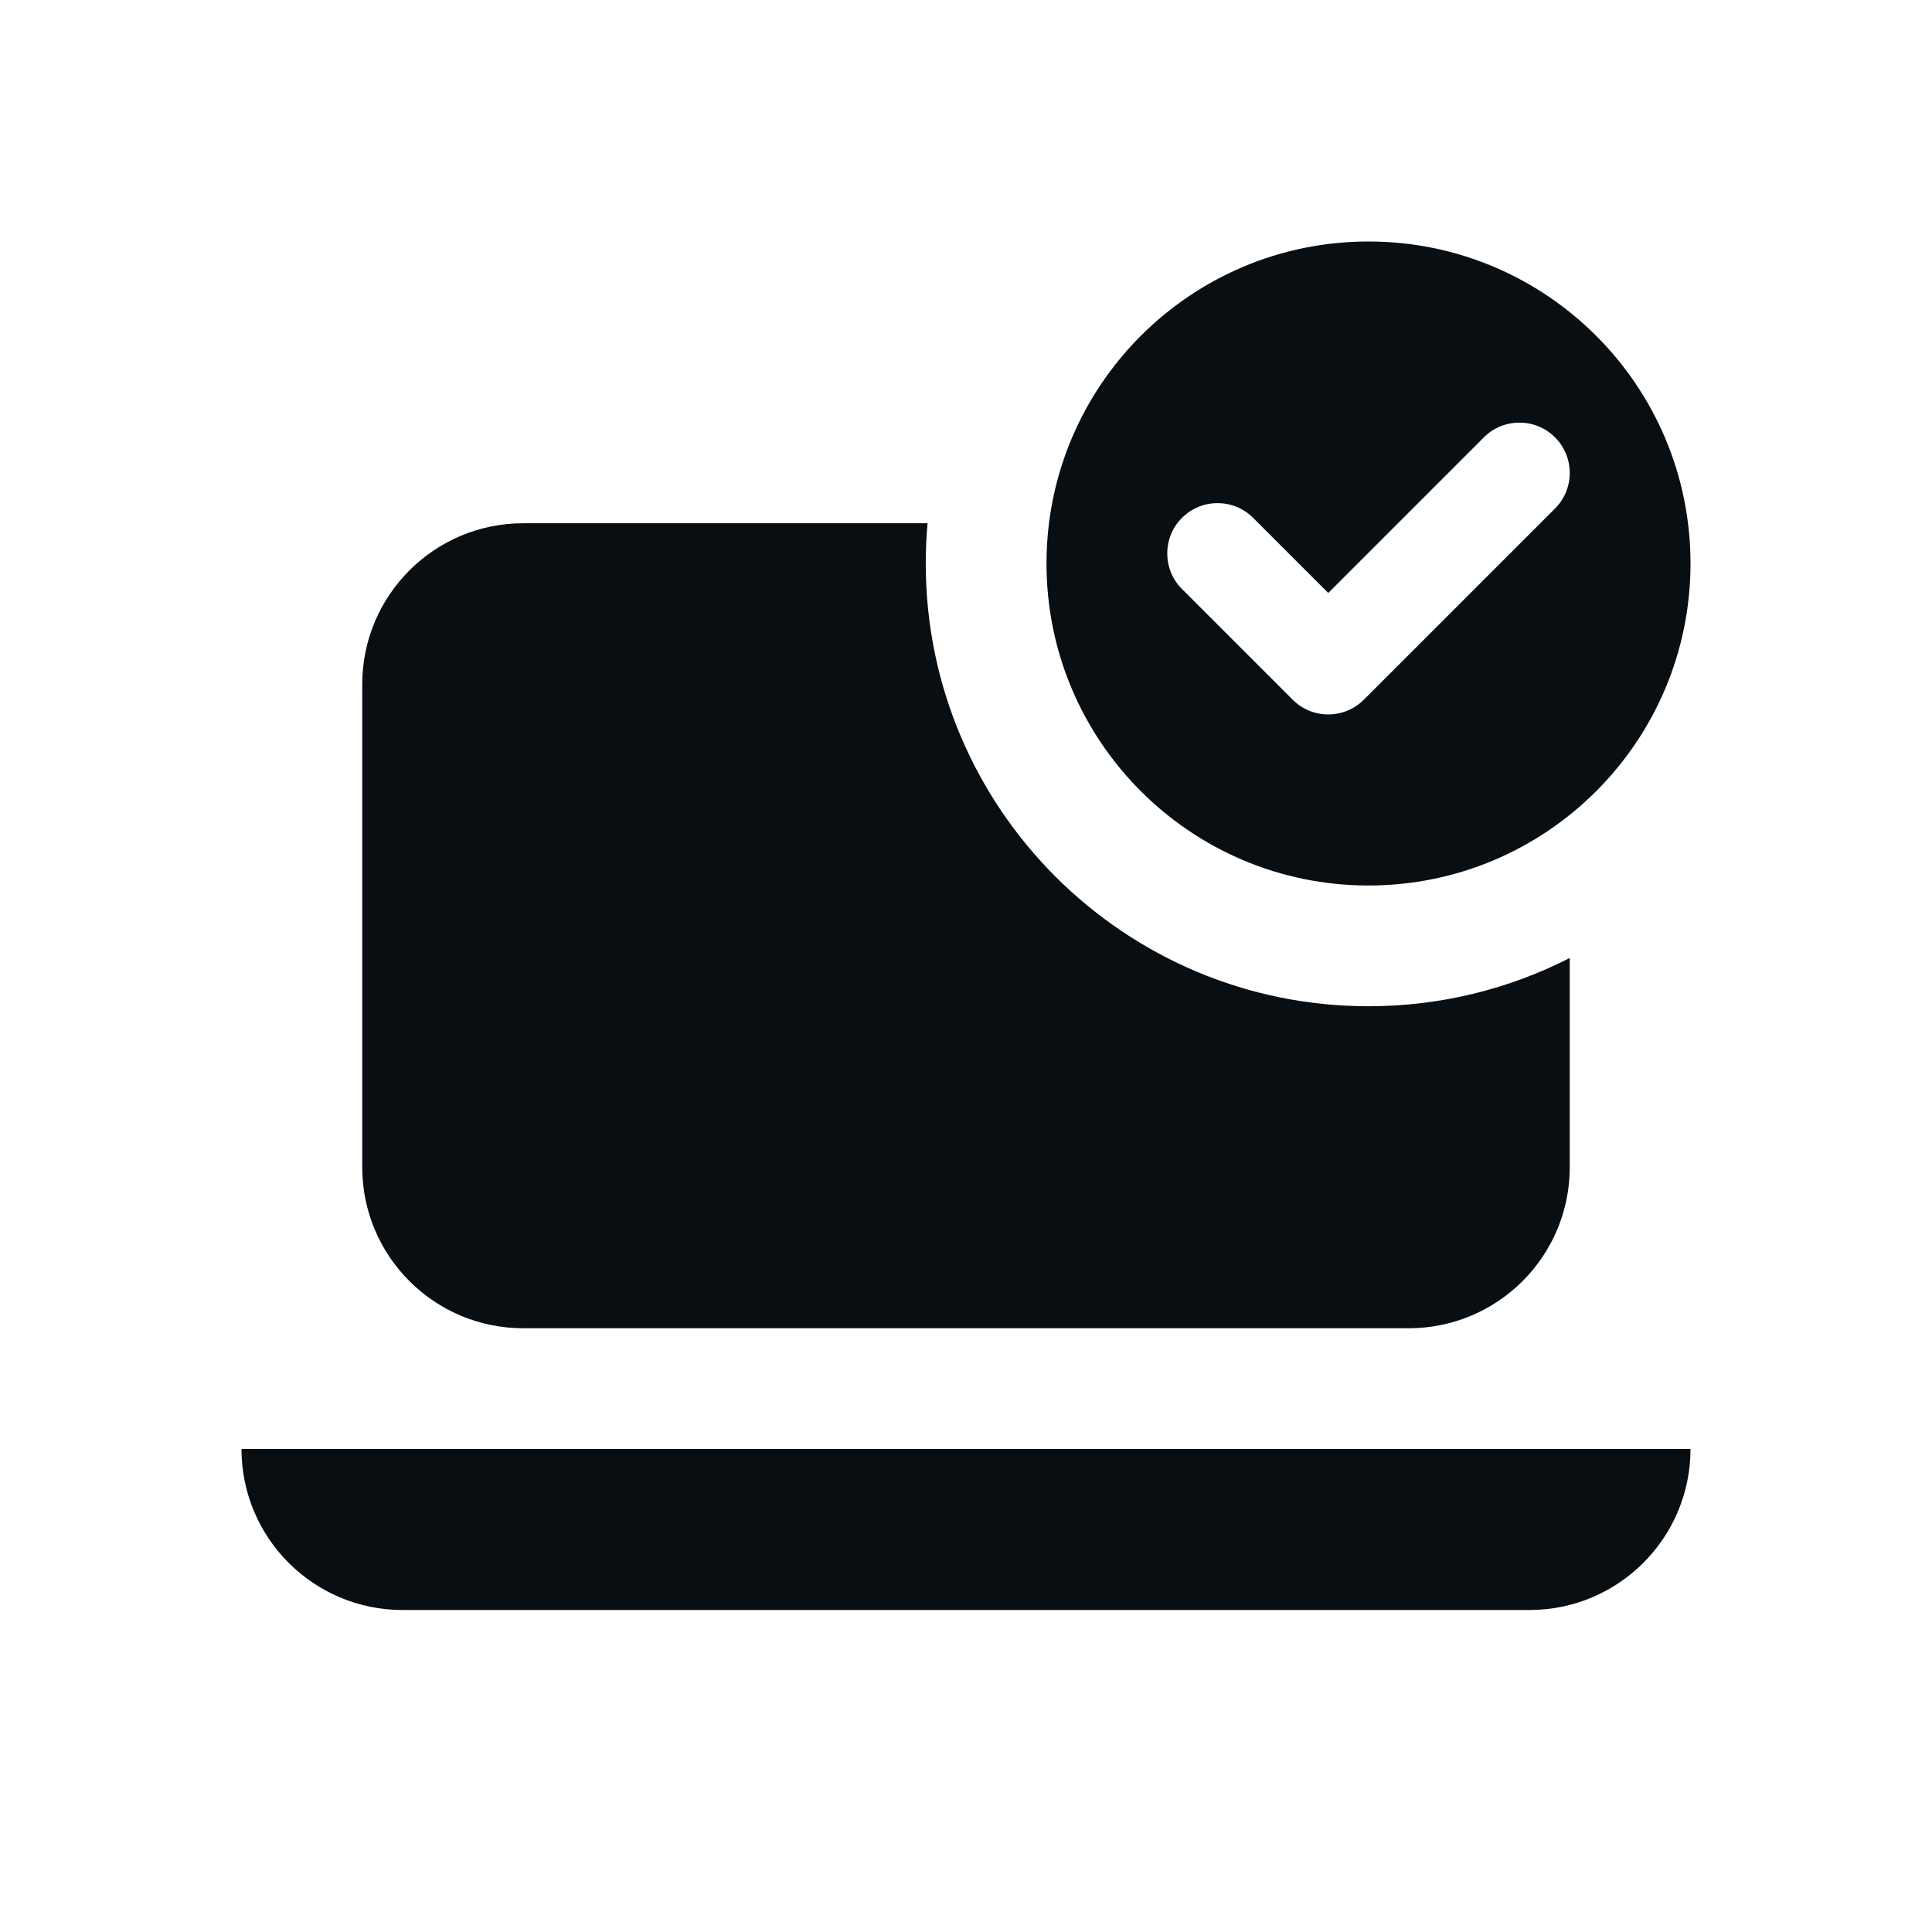
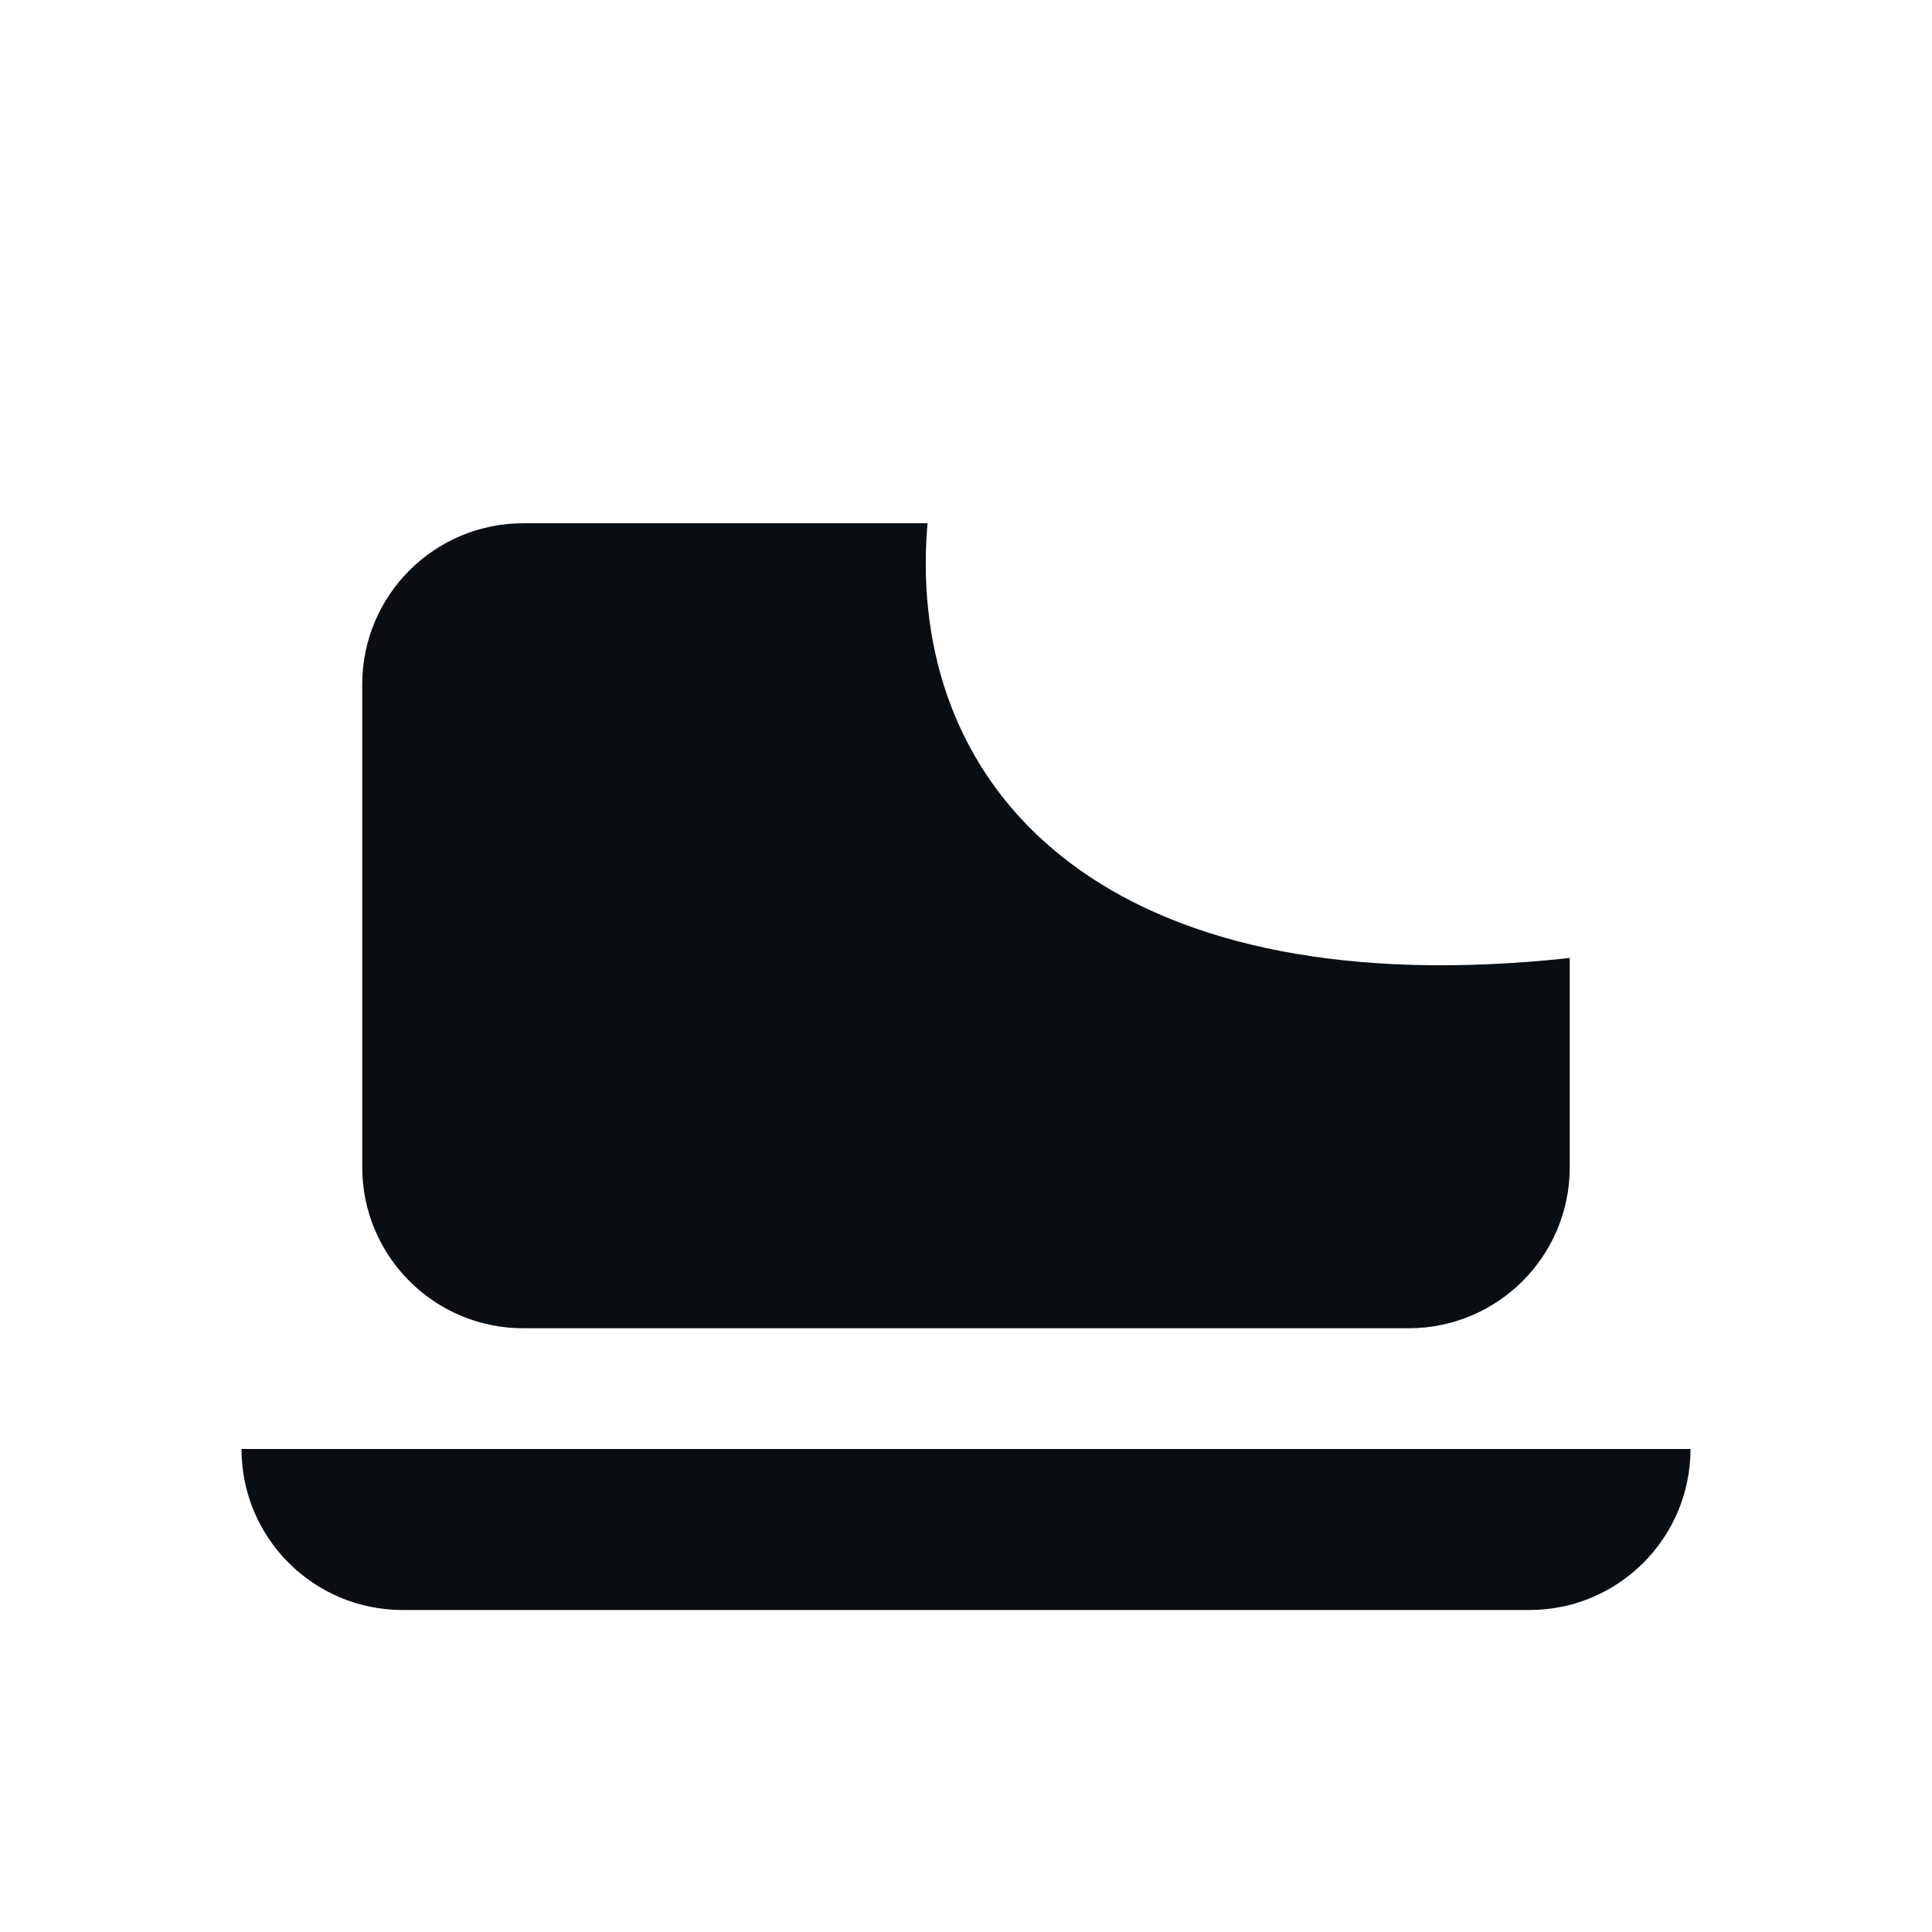
<svg xmlns="http://www.w3.org/2000/svg" width="48" height="48" viewBox="0 0 48 48" fill="none">
-   <path fill-rule="evenodd" clip-rule="evenodd" d="M23.045 13H13C10.791 13 9 14.791 9 17V29C9 31.209 10.791 33 13 33H35C37.209 33 39 31.209 39 29V23.801C37.5 24.567 35.8 25 34 25C27.925 25 23 20.075 23 14C23 13.663 23.015 13.329 23.045 13ZM6 36H42C42 38.209 40.209 40 38 40H10C7.791 40 6 38.209 6 36Z" fill="#090E12" />
-   <path fill-rule="evenodd" clip-rule="evenodd" d="M34 22C38.418 22 42 18.418 42 14C42 9.582 38.418 6 34 6C29.582 6 26 9.582 26 14C26 18.418 29.582 22 34 22ZM38.634 12.634C39.122 12.146 39.122 11.354 38.634 10.866C38.146 10.378 37.354 10.378 36.866 10.866L33 14.732L31.134 12.866C30.646 12.378 29.854 12.378 29.366 12.866C28.878 13.354 28.878 14.146 29.366 14.634L32.116 17.384C32.604 17.872 33.396 17.872 33.884 17.384L38.634 12.634Z" fill="#090E12" />
+   <path fill-rule="evenodd" clip-rule="evenodd" d="M23.045 13H13C10.791 13 9 14.791 9 17V29C9 31.209 10.791 33 13 33H35C37.209 33 39 31.209 39 29V23.801C27.925 25 23 20.075 23 14C23 13.663 23.015 13.329 23.045 13ZM6 36H42C42 38.209 40.209 40 38 40H10C7.791 40 6 38.209 6 36Z" fill="#090E12" />
</svg>